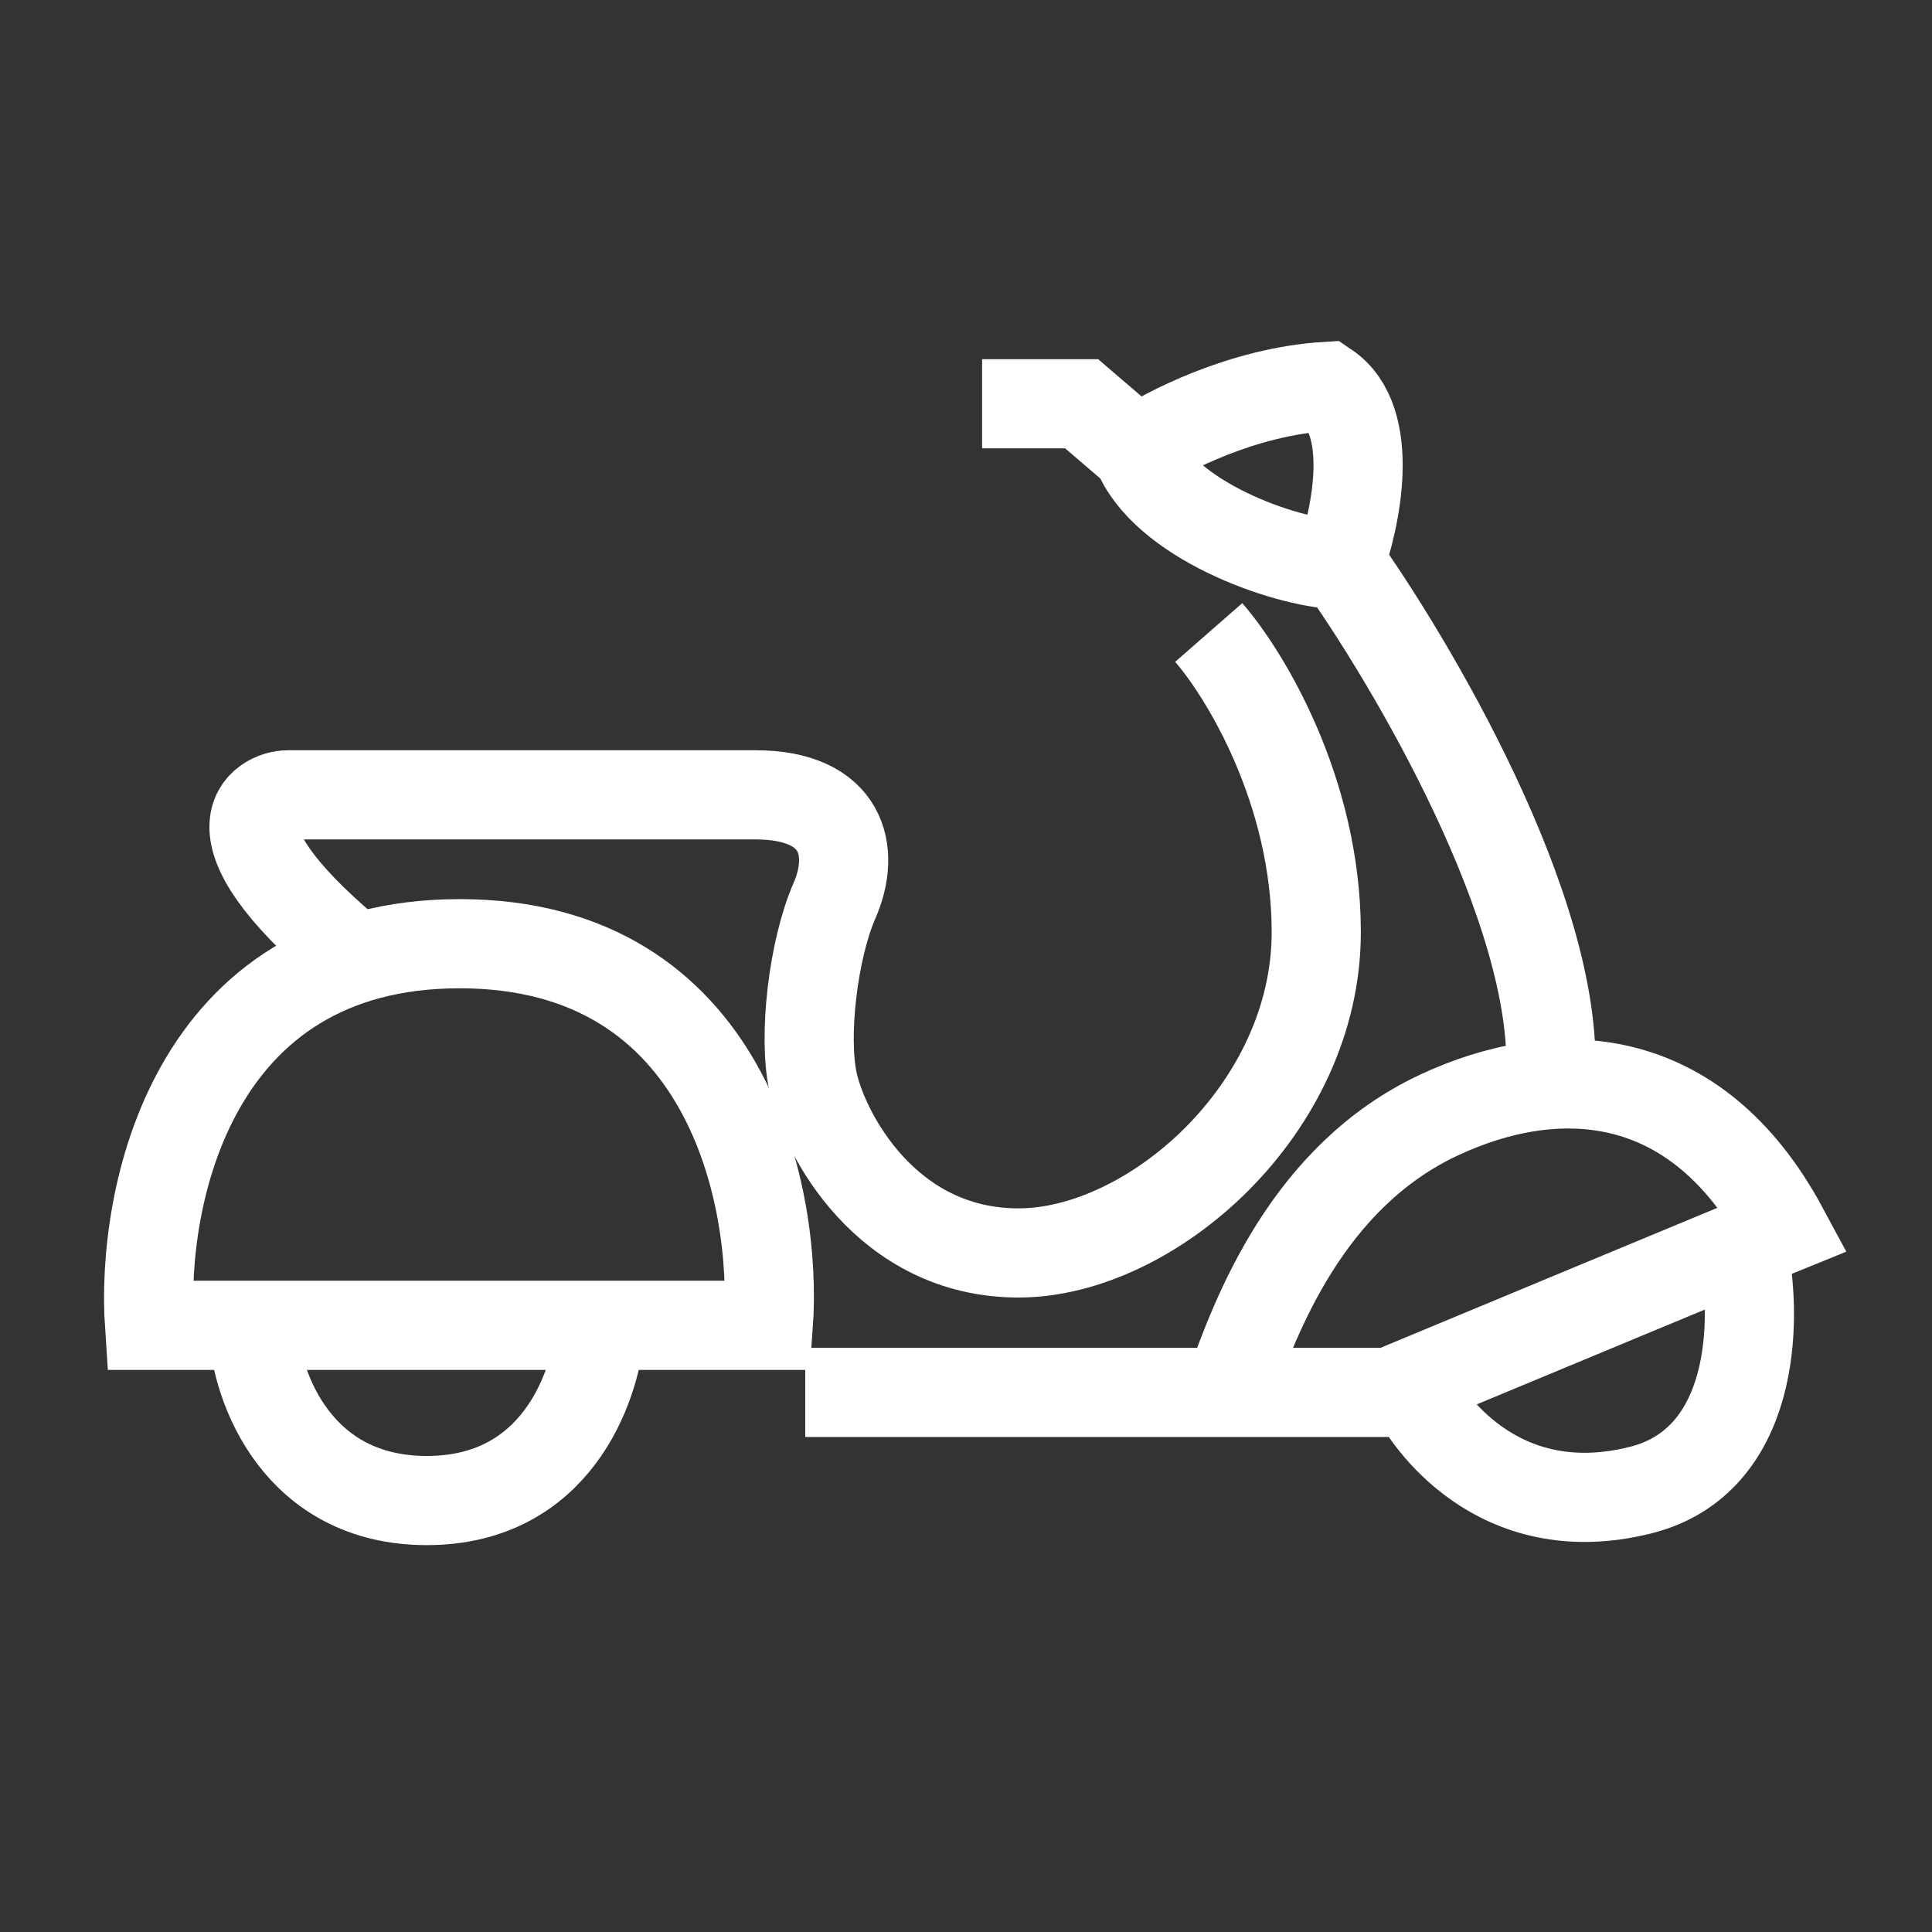
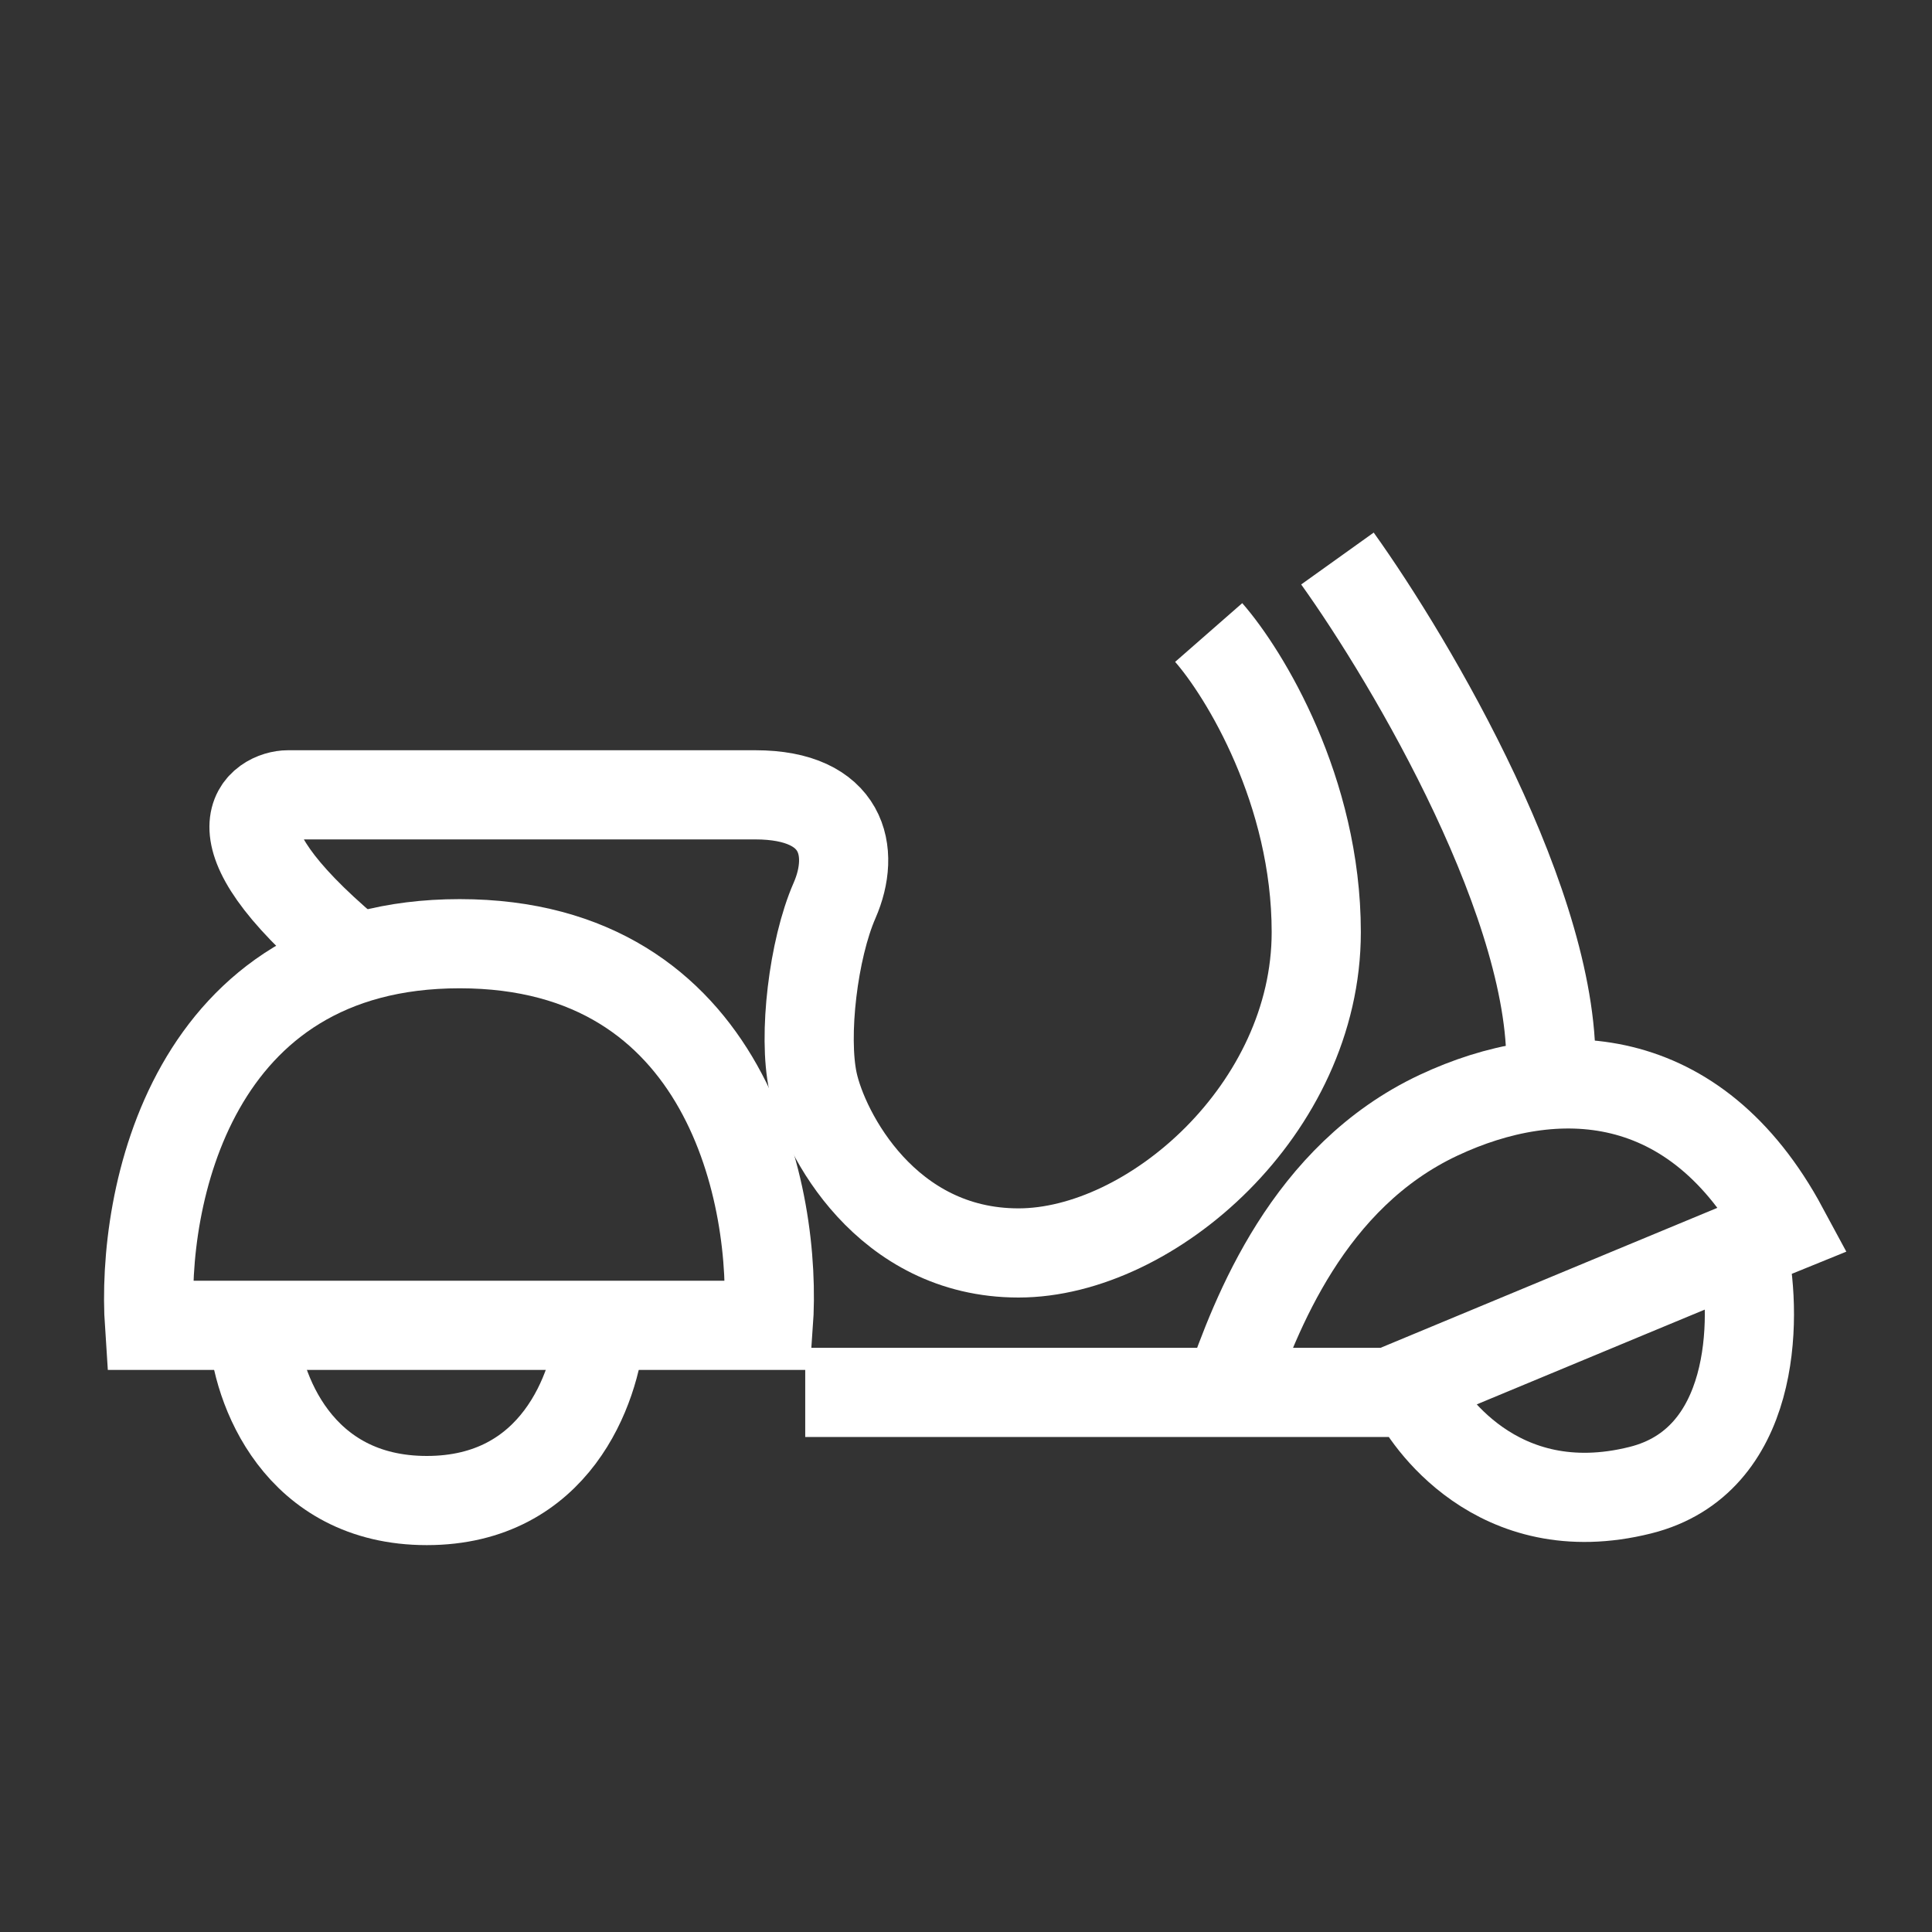
<svg xmlns="http://www.w3.org/2000/svg" width="65" height="65" viewBox="0 0 65 65" fill="none">
  <rect x="0" y="0" width="65" height="65" fill="#333333" stroke="none" />
-   <path d="M33.042 13.584H36.39L38.249 15.178M38.249 15.178C39.206 14.523 41.82 13.17 44.626 13C46.326 14.148 45.617 17.481 45.051 19.004C43.156 18.915 39.142 17.474 38.249 15.178Z" stroke="#ffffff" stroke-width="3" />
  <path d="M44.997 18.791C47.494 22.281 52.425 30.64 52.17 36.166" stroke="#ffffff" stroke-width="3" />
  <path d="M27.091 46.846H41.331M41.331 46.846C42.255 44.193 44.007 39.581 48.403 37.519C52.317 35.684 57.037 35.839 60 41.342C59.49 41.546 50.952 45.096 46.746 46.846H41.331ZM58.662 42.17C59.119 44.422 59.063 49.167 55.189 50.135C50.347 51.346 47.957 47.666 47.575 46.846" stroke="#ffffff" stroke-width="3" />
  <path d="M40.665 21.28C41.872 22.659 44.284 26.605 44.284 31.361C44.284 37.307 38.727 42.154 34.267 42.154C29.808 42.154 27.719 38.108 27.353 36.402C27.018 34.842 27.36 31.937 28.078 30.296C28.795 28.655 28.385 26.741 25.411 26.741C22.438 26.741 10.508 26.741 9.688 26.741C8.867 26.741 6.781 27.844 11.734 32.022" stroke="#ffffff" stroke-width="3" />
  <path d="M5.03 44.589H25.85C26.155 40.309 24.504 31.75 15.464 31.75C6.425 31.75 4.742 40.309 5.03 44.589Z" stroke="#ffffff" stroke-width="3" />
  <path d="M20.202 44.711C20.025 46.706 18.694 50.484 14.359 50.484C10.024 50.484 8.622 46.706 8.516 44.711" stroke="#ffffff" stroke-width="3" />
</svg>